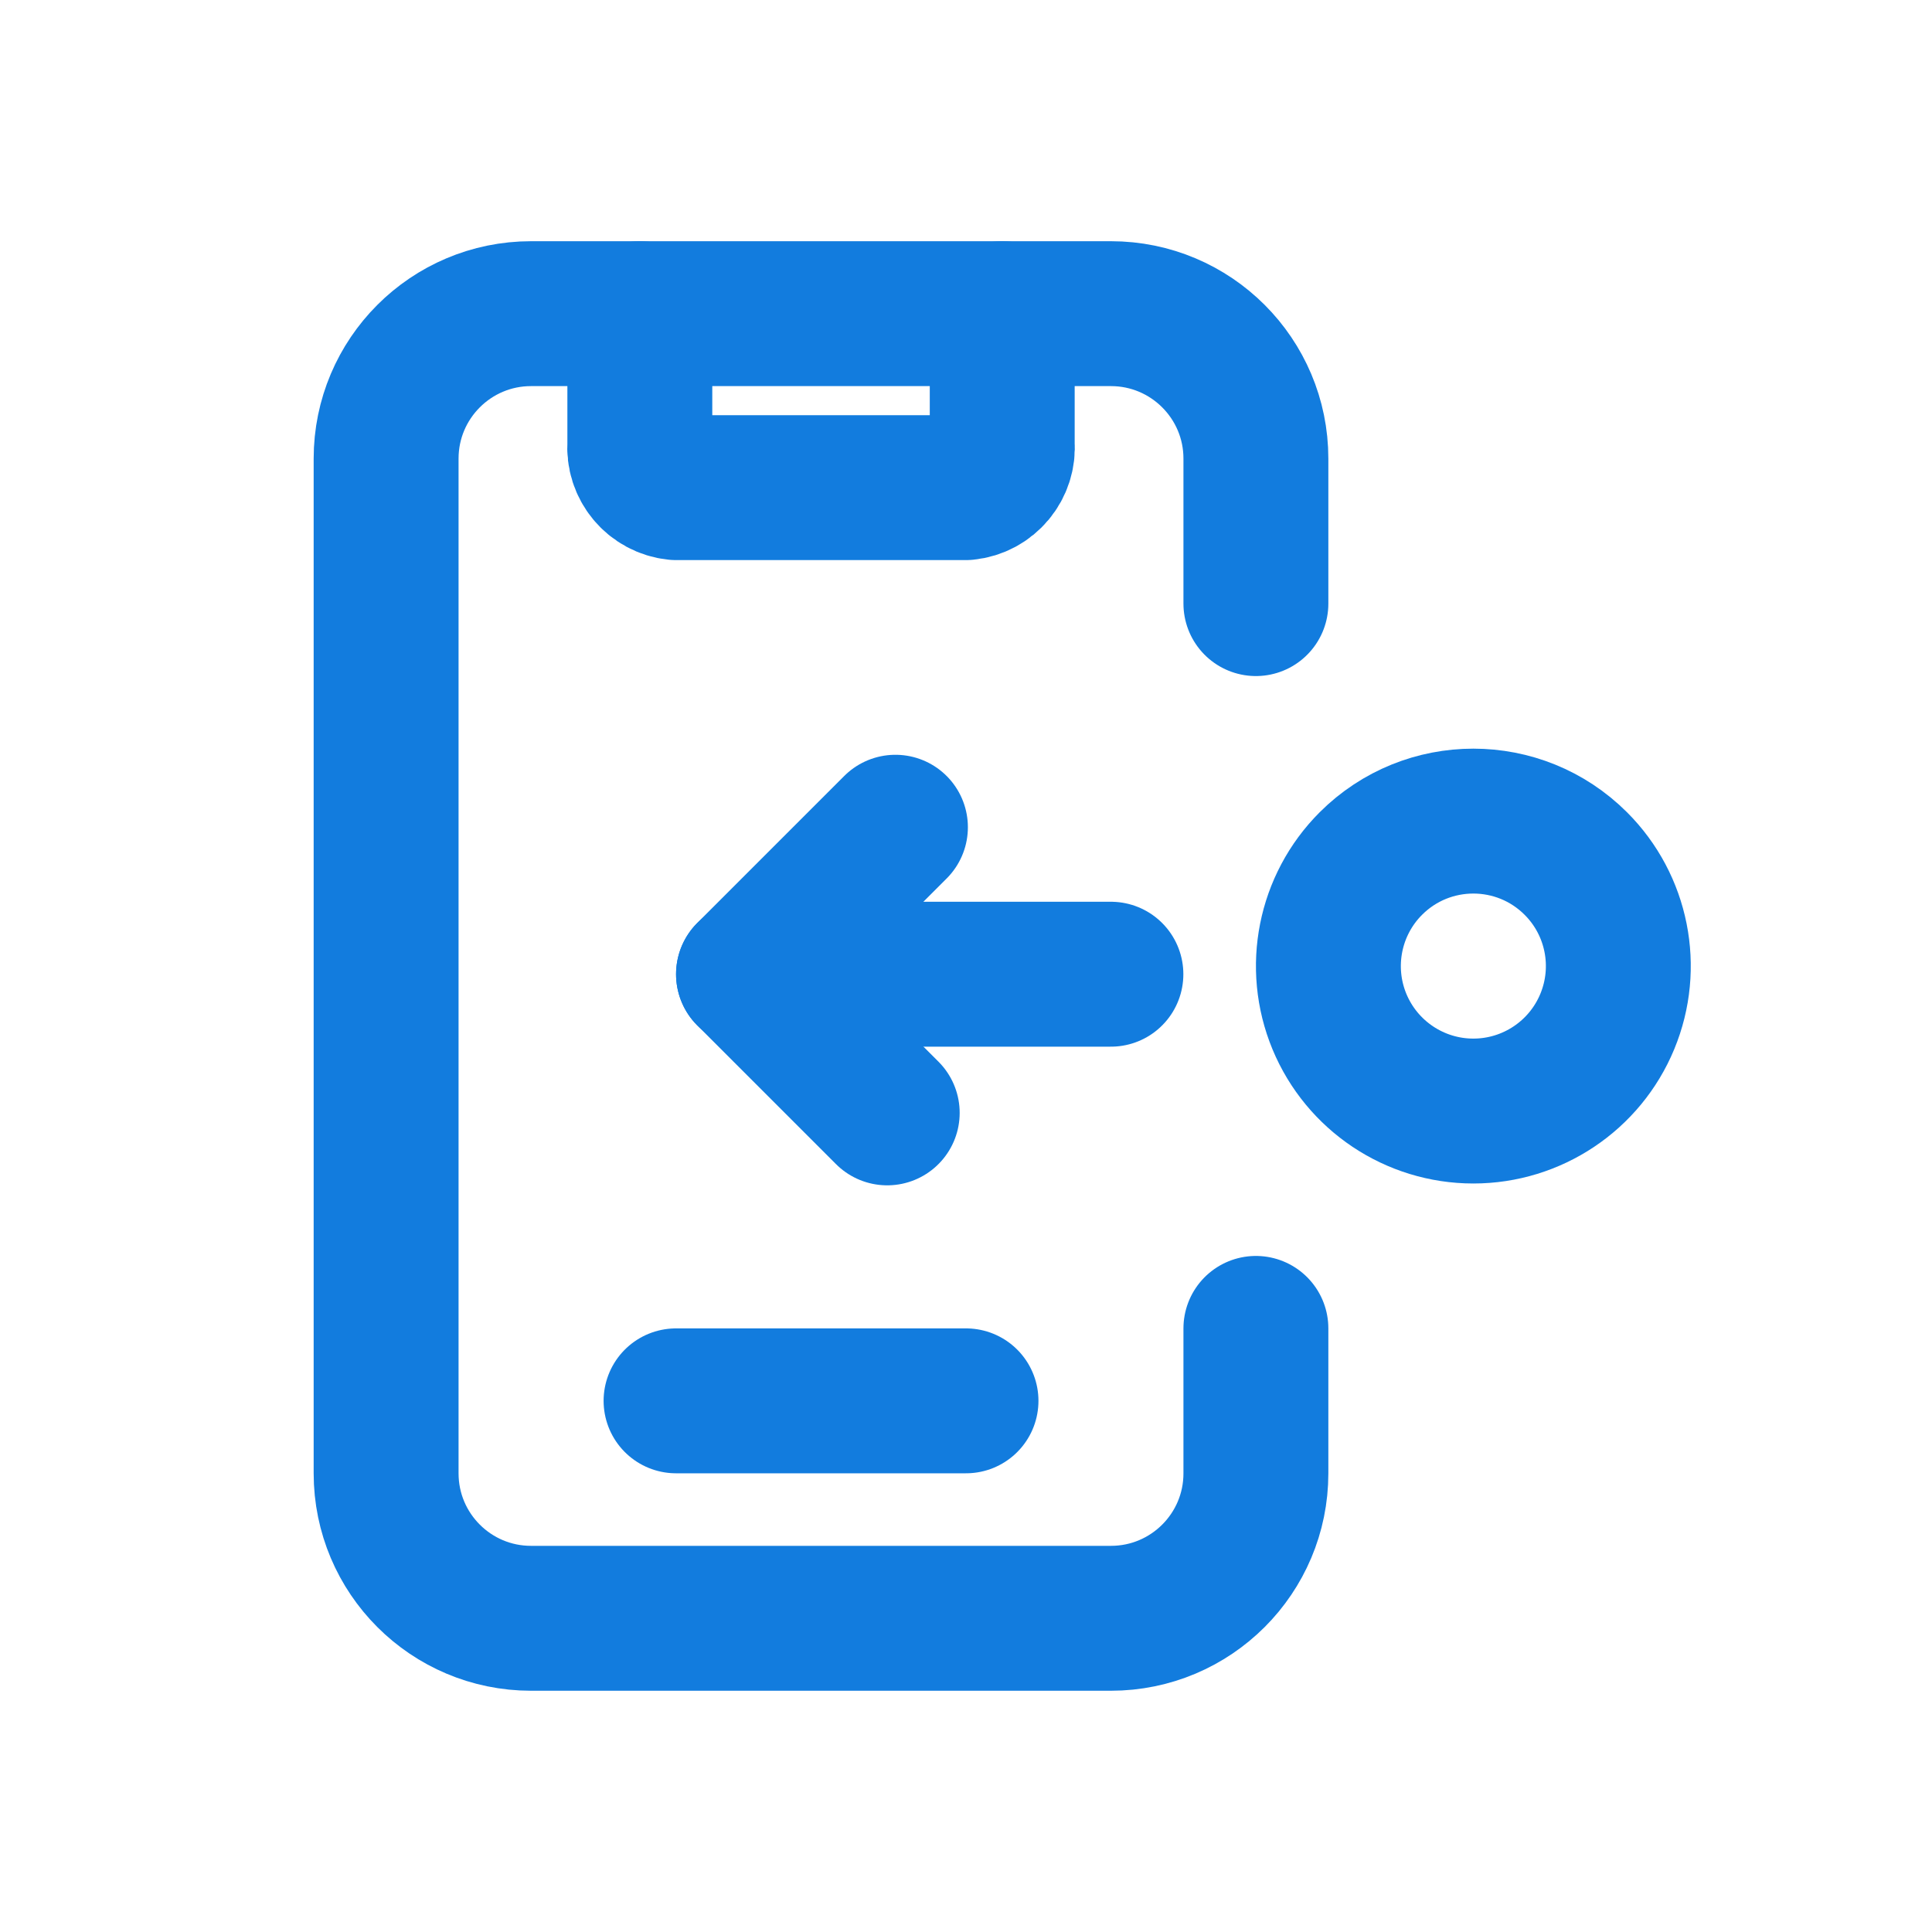
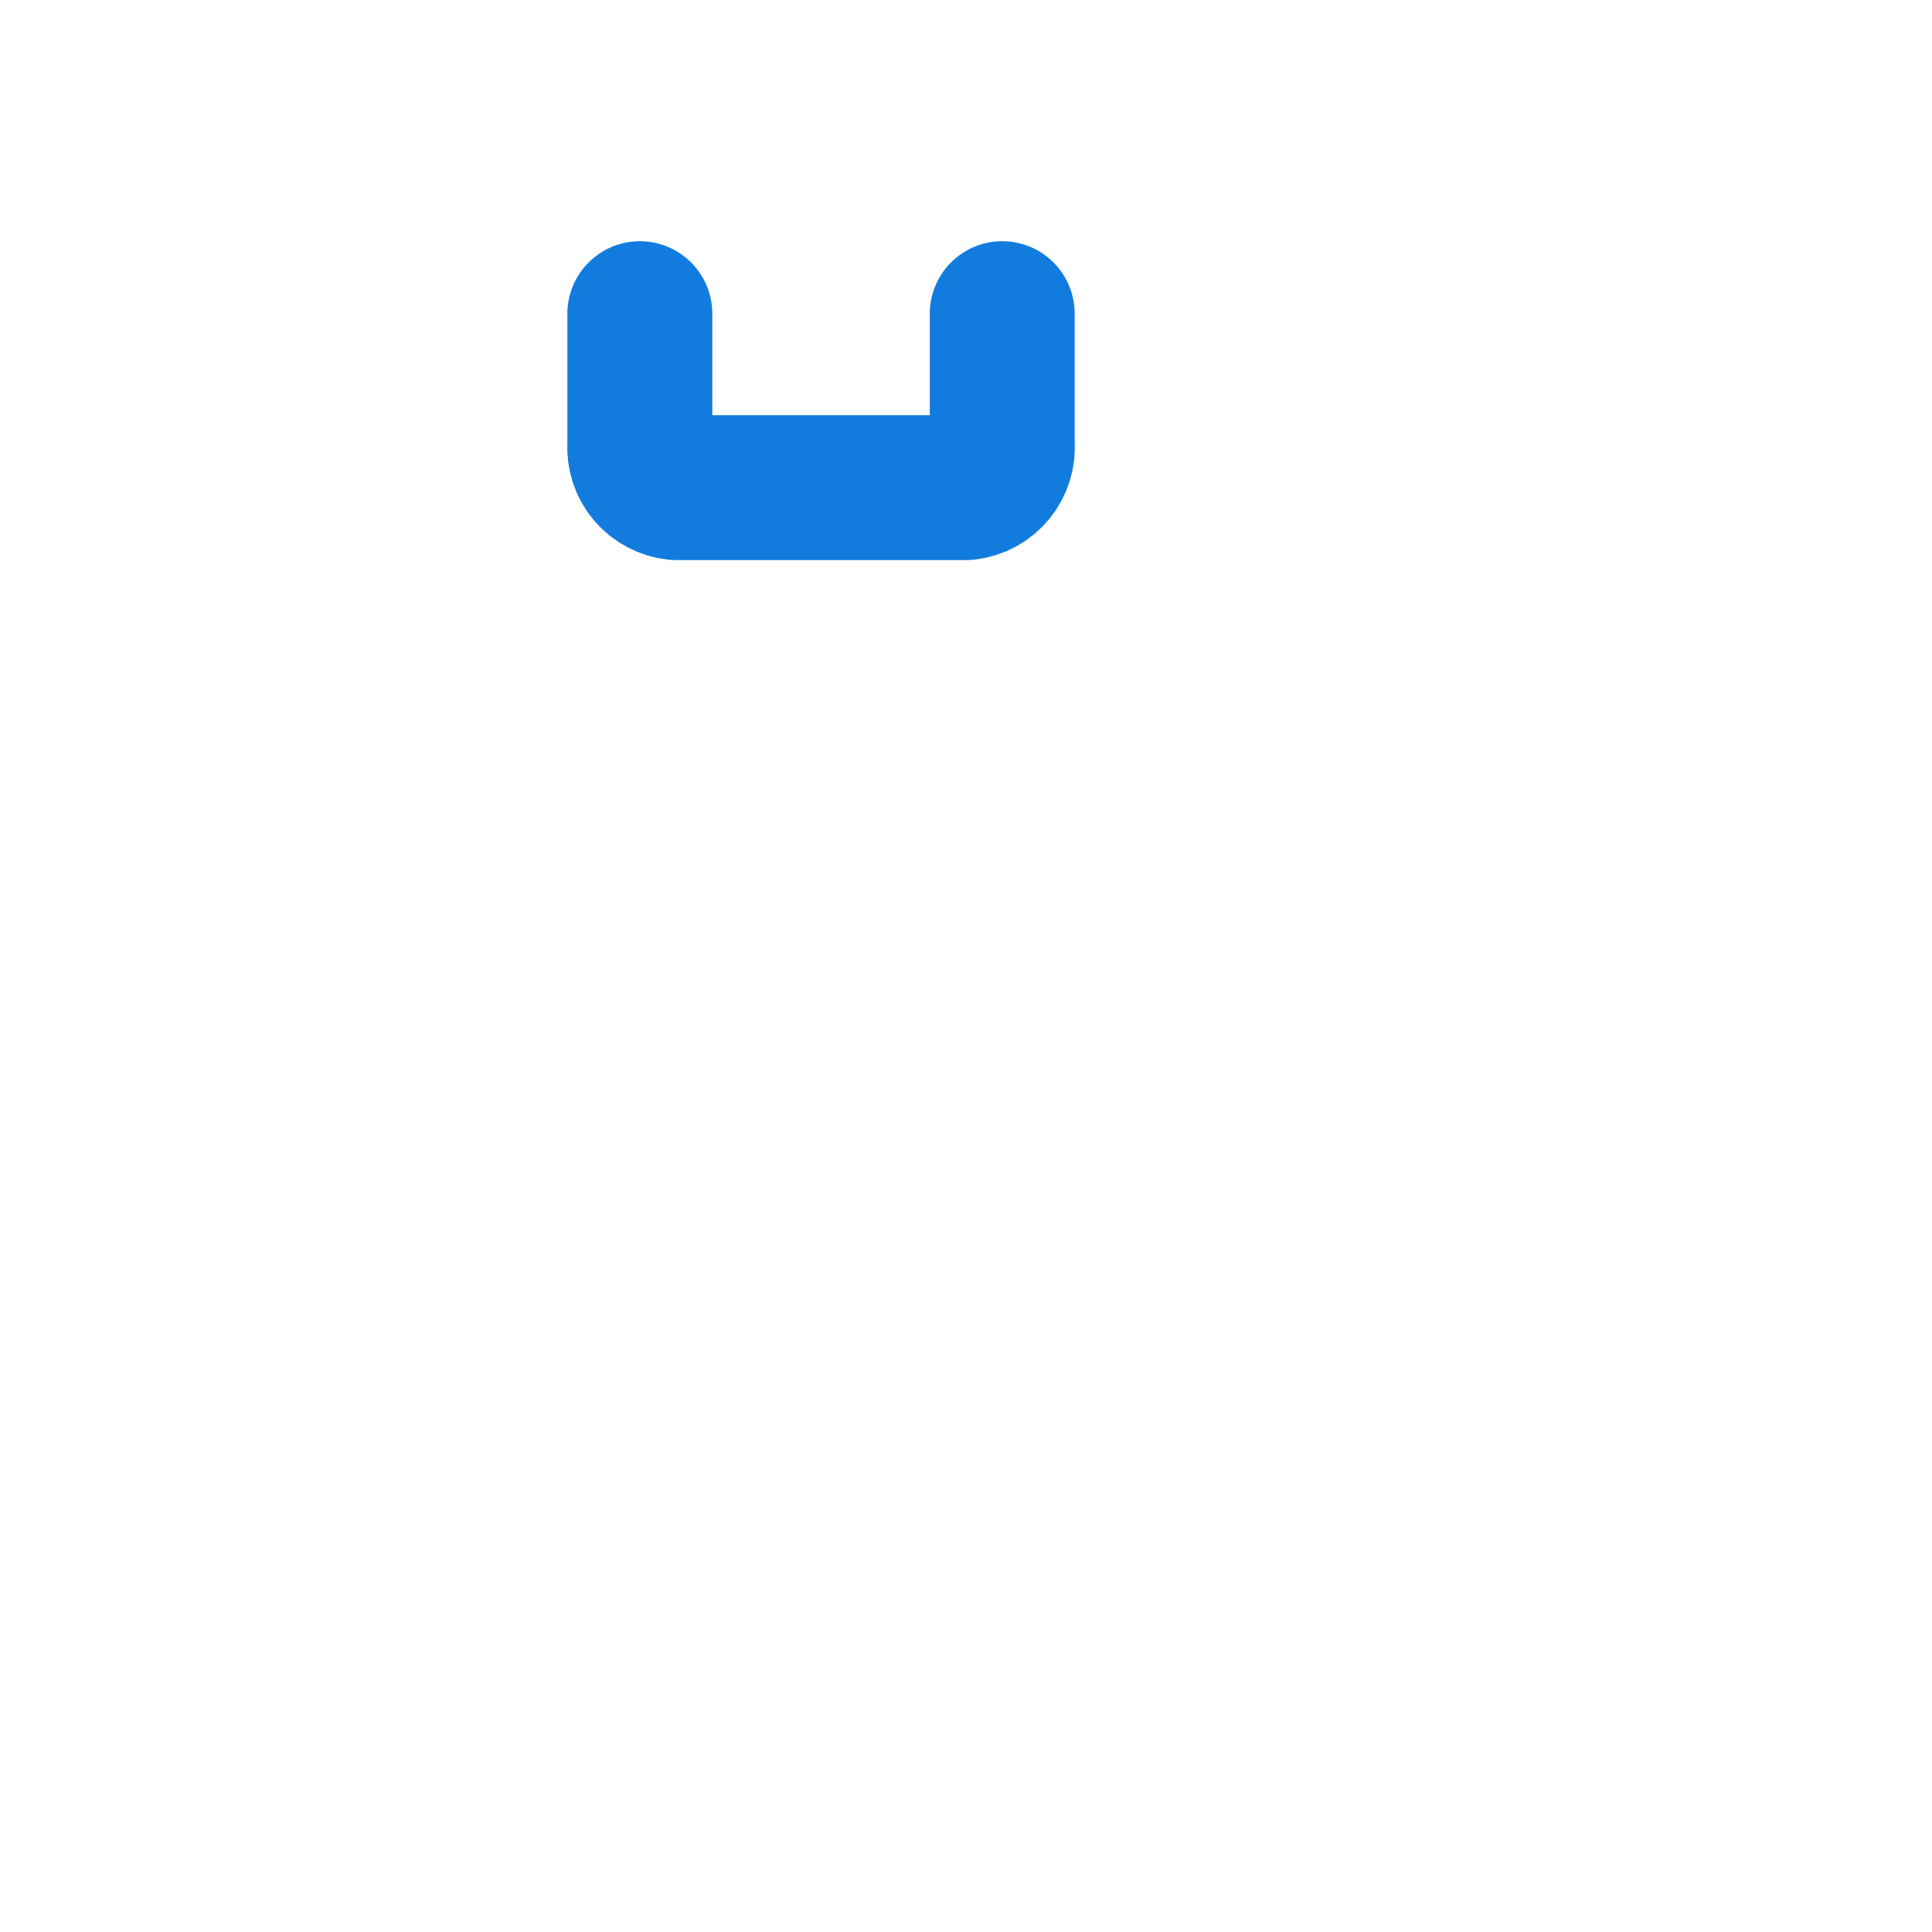
<svg xmlns="http://www.w3.org/2000/svg" width="40" height="40" viewBox="0 0 40 40" fill="none">
  <path d="M13.247 6.494V9.195C13.21 9.65 13.543 10.05 13.997 10.096H20C20.454 10.05 20.788 9.65 20.75 9.195V6.494" stroke="#127CDE" stroke-width="3" stroke-linecap="round" stroke-linejoin="round" />
-   <path d="M13.997 29.003H20" stroke="#127CDE" stroke-width="3" stroke-linecap="round" stroke-linejoin="round" />
-   <path d="M32.626 17.879C33.485 18.737 33.742 20.028 33.277 21.15C32.813 22.271 31.718 23.003 30.504 23.003C29.29 23.003 28.196 22.271 27.731 21.15C27.267 20.028 27.524 18.737 28.382 17.879C29.554 16.707 31.454 16.707 32.626 17.879" stroke="#127CDE" stroke-width="3" stroke-linecap="round" stroke-linejoin="round" />
-   <path d="M18.369 23.041L15.497 20.169L18.539 17.127" stroke="#127CDE" stroke-width="3" stroke-linecap="round" stroke-linejoin="round" />
-   <path d="M15.497 20.17H23" stroke="#127CDE" stroke-width="3" stroke-linecap="round" stroke-linejoin="round" />
-   <path d="M26.002 12.497V9.495C26.002 7.838 24.658 6.494 23 6.494H10.995C9.338 6.494 7.994 7.838 7.994 9.495V30.504C7.994 32.162 9.338 33.505 10.995 33.505H23C24.658 33.505 26.002 32.162 26.002 30.504V27.503" stroke="#127CDE" stroke-width="3" stroke-linecap="round" stroke-linejoin="round" />
</svg>